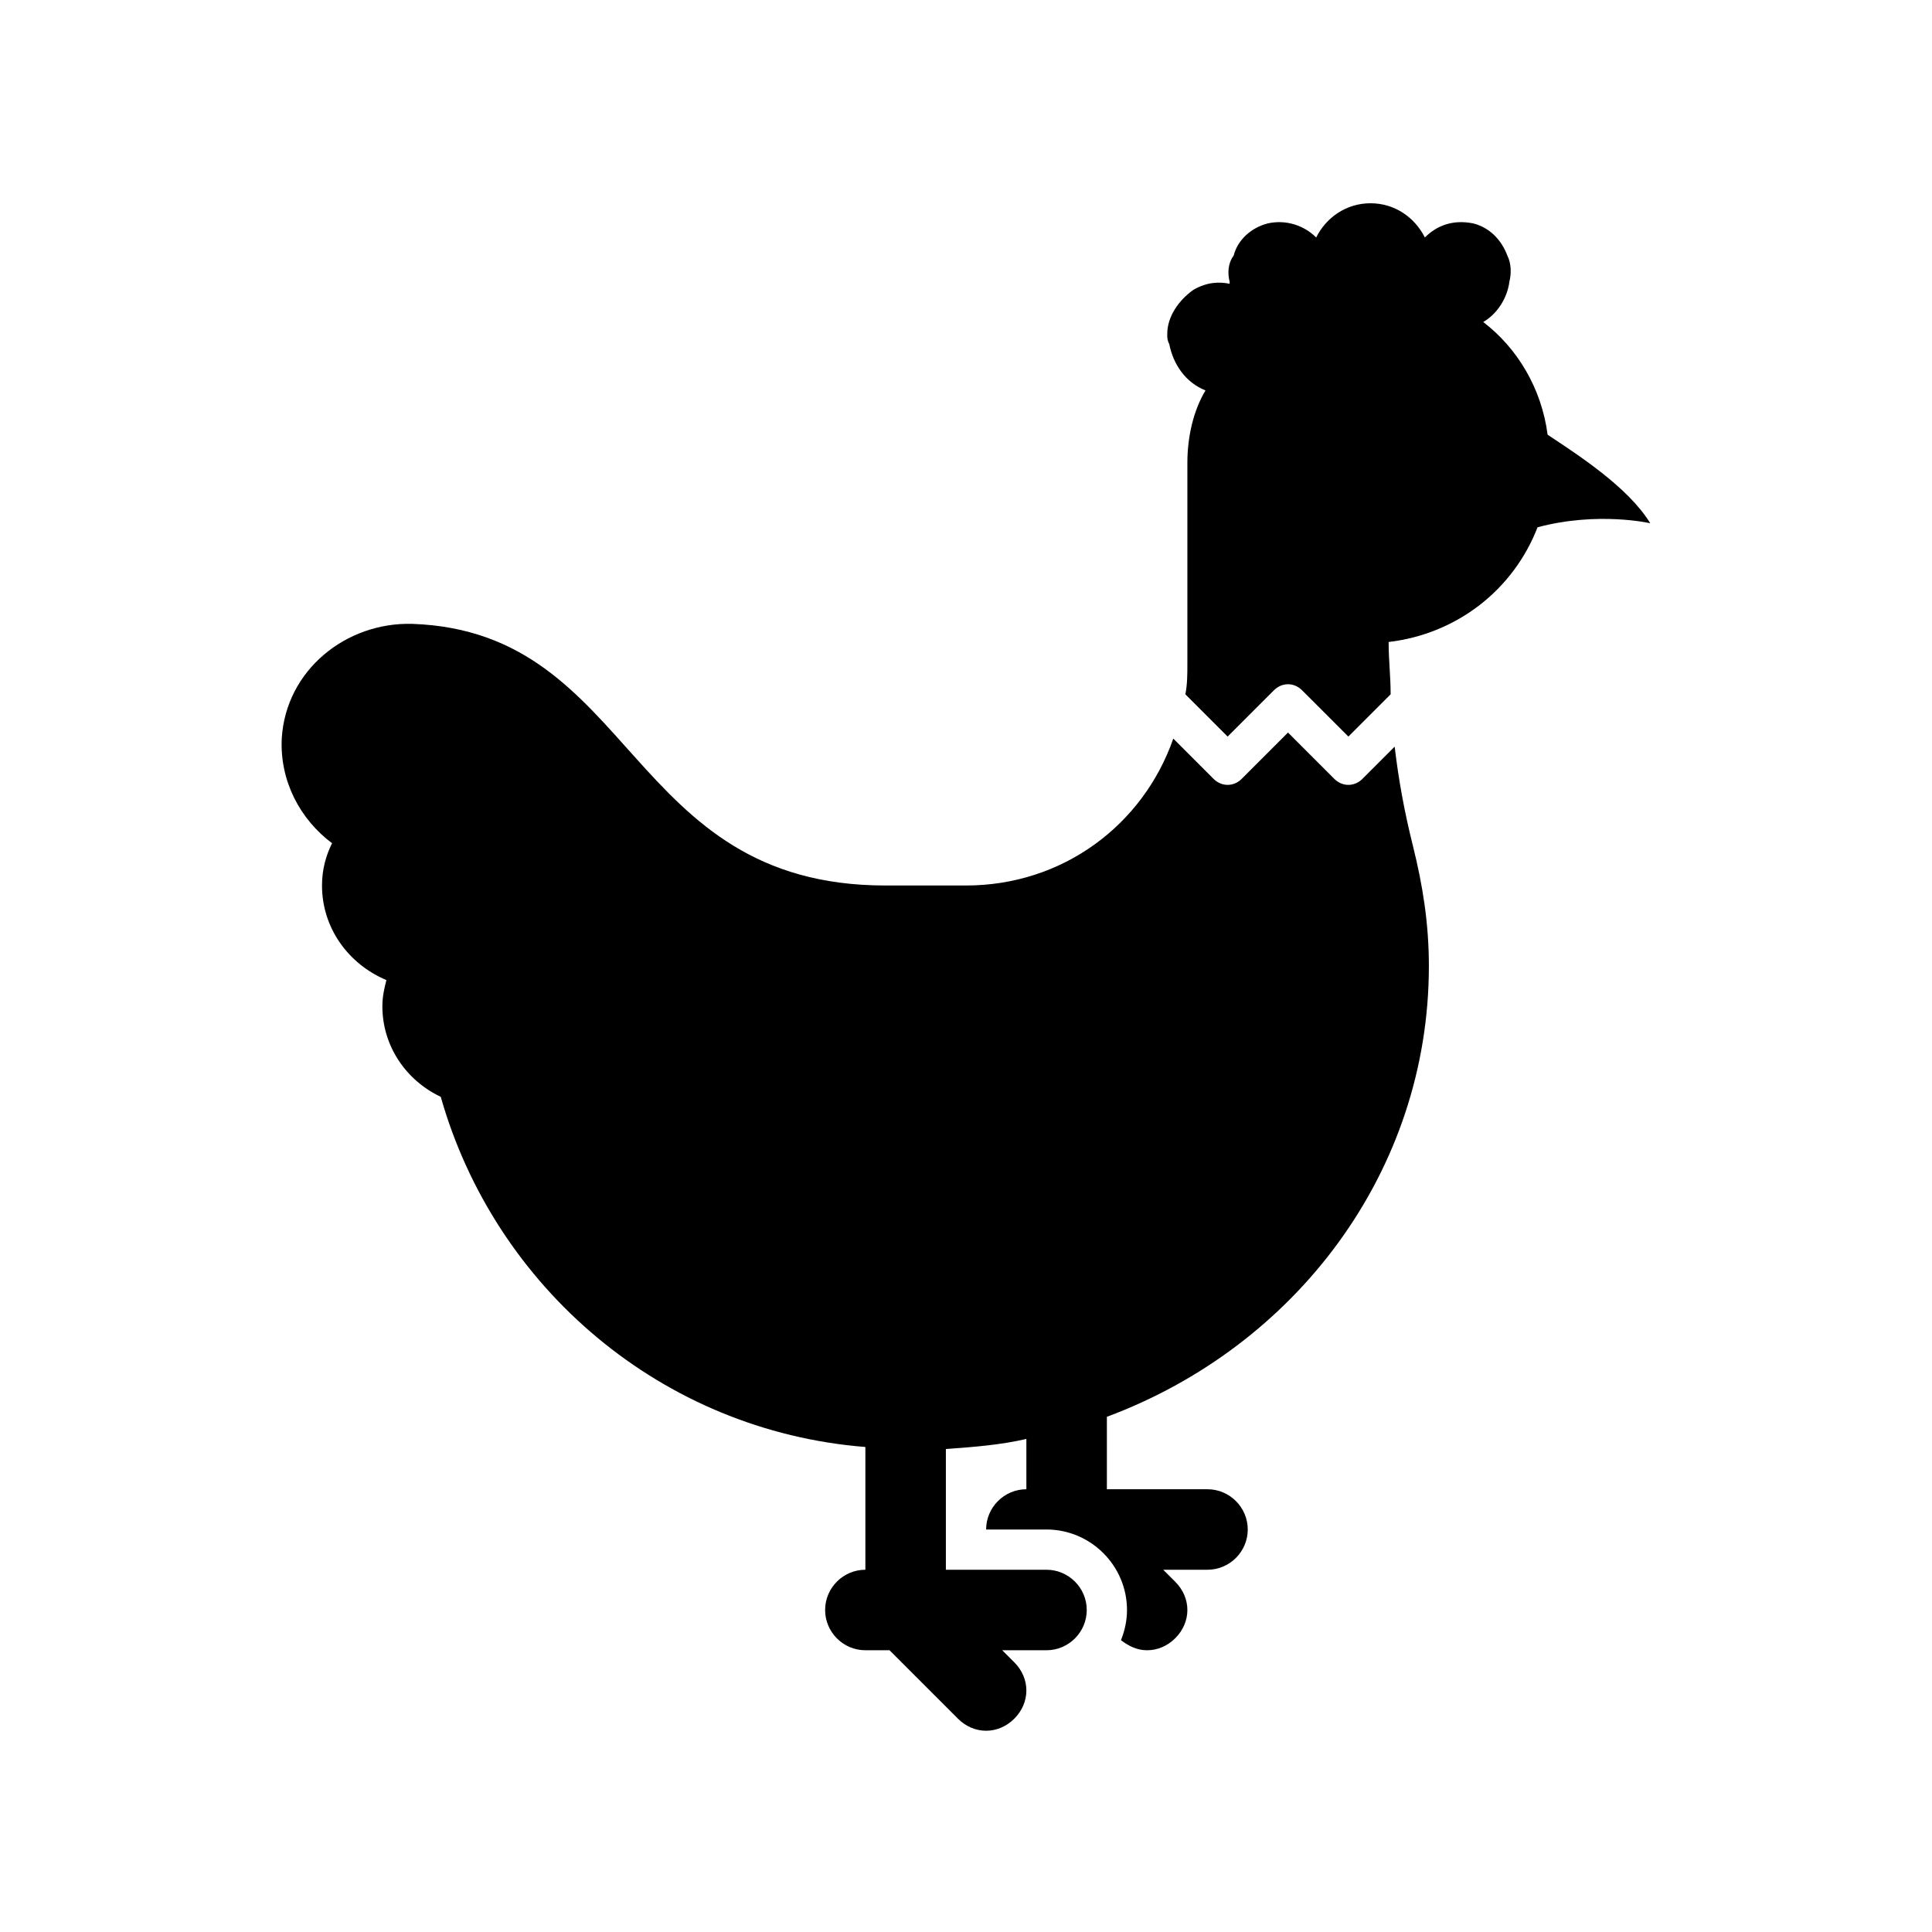
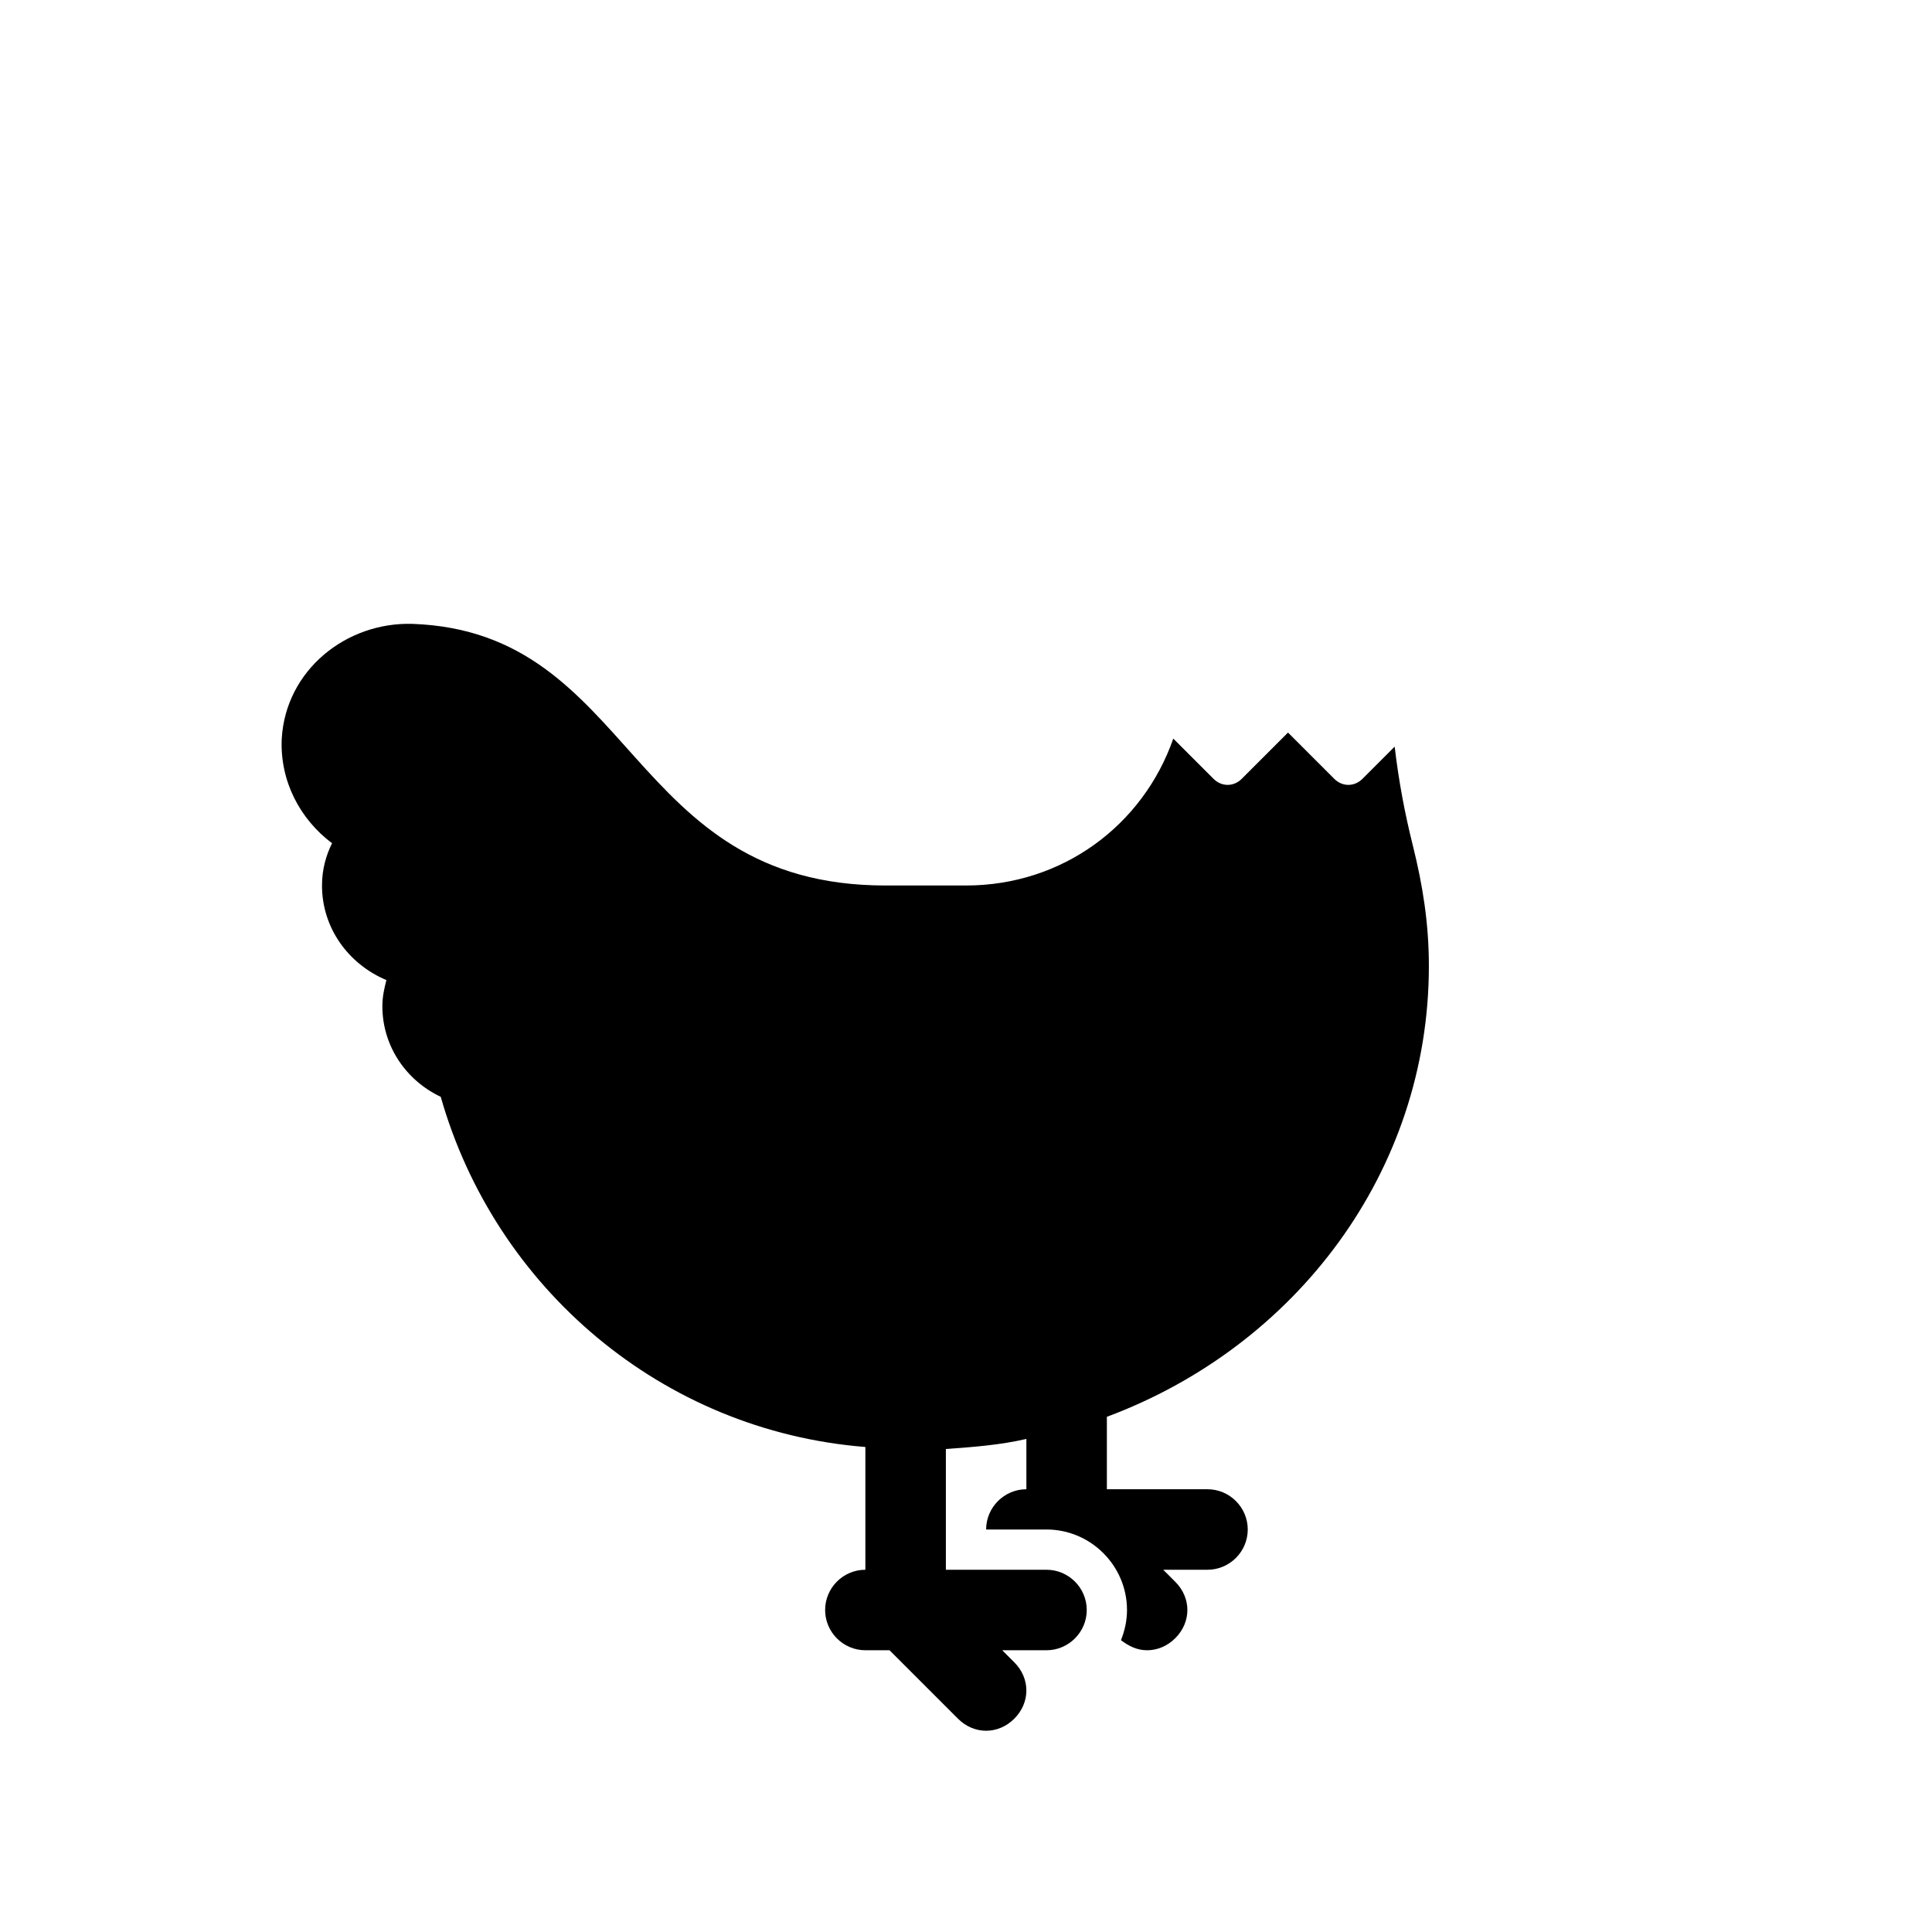
<svg xmlns="http://www.w3.org/2000/svg" version="1.1" viewBox="0 0 96 96" id="Icons_Chicken" overflow="hidden">
  <path d=" M 69.3 37.1 L 67.7 38.7 C 67.3 39.1 66.7 39.1 66.3 38.7 L 64 36.4 L 61.7 38.7 C 61.3 39.1 60.7 39.1 60.3 38.7 L 58.3 36.7 C 56.8 41 52.8 44 48 44 L 44 44 C 31.1 44 31.6 31.4 20.5 31 C 17.2 30.9 14.2 33.3 14 36.7 C 13.9 38.8 14.9 40.7 16.5 41.9 C 16.2 42.5 16 43.2 16 44 C 16 46.1 17.3 47.9 19.2 48.7 C 19.1 49.1 19 49.5 19 50 C 19 52 20.2 53.7 21.9 54.5 C 24.6 64 32.9 71.1 43 71.9 L 43 78 C 41.9 78 41 78.9 41 80 C 41 81.1 41.9 82 43 82 L 44.2 82 L 47.6 85.4 C 48 85.8 48.5 86 49 86 C 49.5 86 50 85.8 50.4 85.4 C 51.2 84.6 51.2 83.4 50.4 82.6 L 49.8 82 L 52 82 C 53.1 82 54 81.1 54 80 C 54 78.9 53.1 78 52 78 L 47 78 L 47 72 C 48.4 71.9 49.7 71.8 51 71.5 L 51 74 C 49.9 74 49 74.9 49 76 L 52 76 C 54.2 76 56 77.8 56 80 C 56 80.5 55.9 81 55.7 81.5 C 56.1 81.8 56.5 82 57 82 C 57.5 82 58 81.8 58.4 81.4 C 59.2 80.6 59.2 79.4 58.4 78.6 L 57.8 78 L 60 78 C 61.1 78 62 77.1 62 76 C 62 74.9 61.1 74 60 74 L 55 74 L 55 70.4 C 64.4 66.9 71 58.2 71 48 C 71 45.9 70.7 44 70.2 42 C 69.8 40.4 69.5 38.8 69.3 37.1 Z" />
-   <path d=" M 76.9 21.6 C 76.6 19.3 75.4 17.3 73.7 16 C 74.4 15.6 74.9 14.8 75 14 C 75.1 13.6 75.1 13.1 74.9 12.7 C 74.6 11.9 74 11.3 73.2 11.1 C 72.2 10.9 71.4 11.2 70.8 11.8 C 70.3 10.8 69.3 10.1 68.1 10.1 C 66.9 10.1 65.9 10.8 65.4 11.8 C 64.8 11.2 63.9 10.9 63 11.1 C 62.2 11.3 61.5 11.9 61.3 12.7 C 61 13.1 61 13.6 61.1 14 C 61.1 14 61.1 14 61.1 14.1 C 60.6 14 60 14 59.3 14.4 C 58.6 14.9 58 15.7 58 16.6 C 58 16.8 58 16.9 58.1 17.1 C 58.3 18.1 58.9 19 59.9 19.4 C 59.3 20.4 59 21.7 59 23 L 59 33 C 59 33.5 59 34 58.9 34.5 L 61 36.6 L 63.3 34.3 C 63.7 33.9 64.3 33.9 64.7 34.3 L 67 36.6 L 69.1 34.5 C 69.1 33.6 69 32.8 69 31.9 C 72.4 31.5 75.2 29.3 76.4 26.2 C 79.4 25.4 82 26 82 26 C 80.9 24.2 78.4 22.6 76.9 21.6 Z" />
</svg>